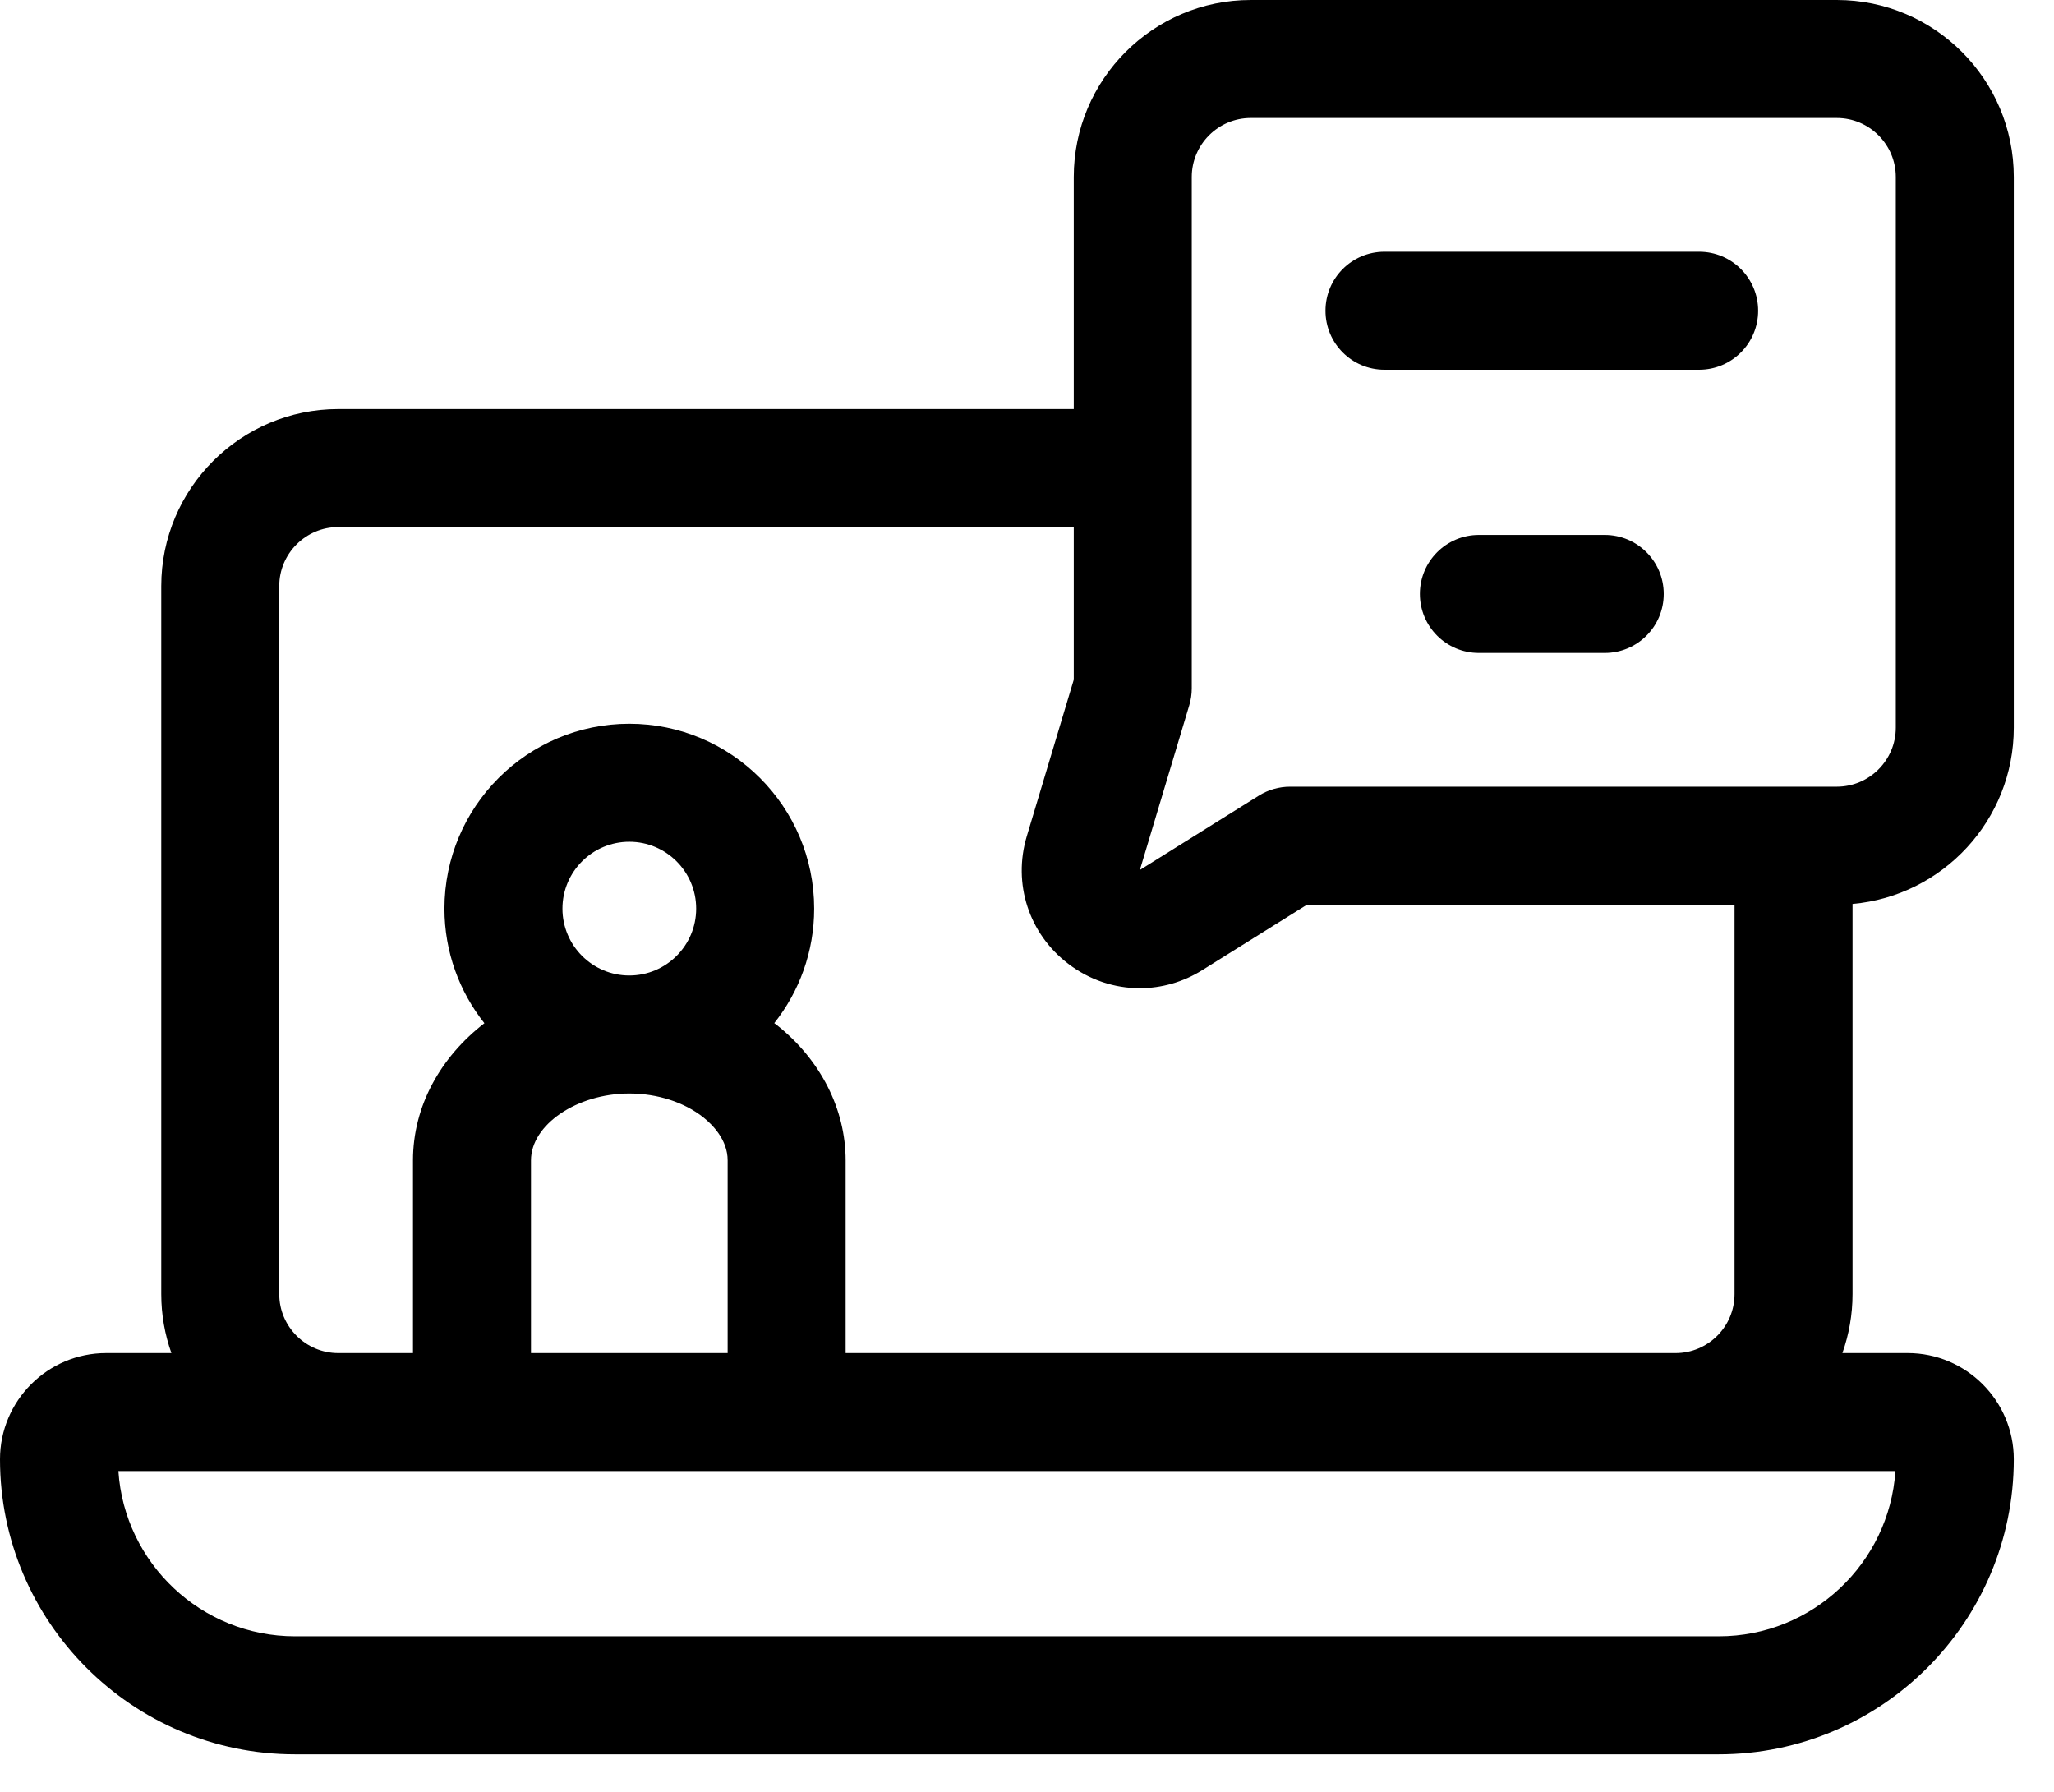
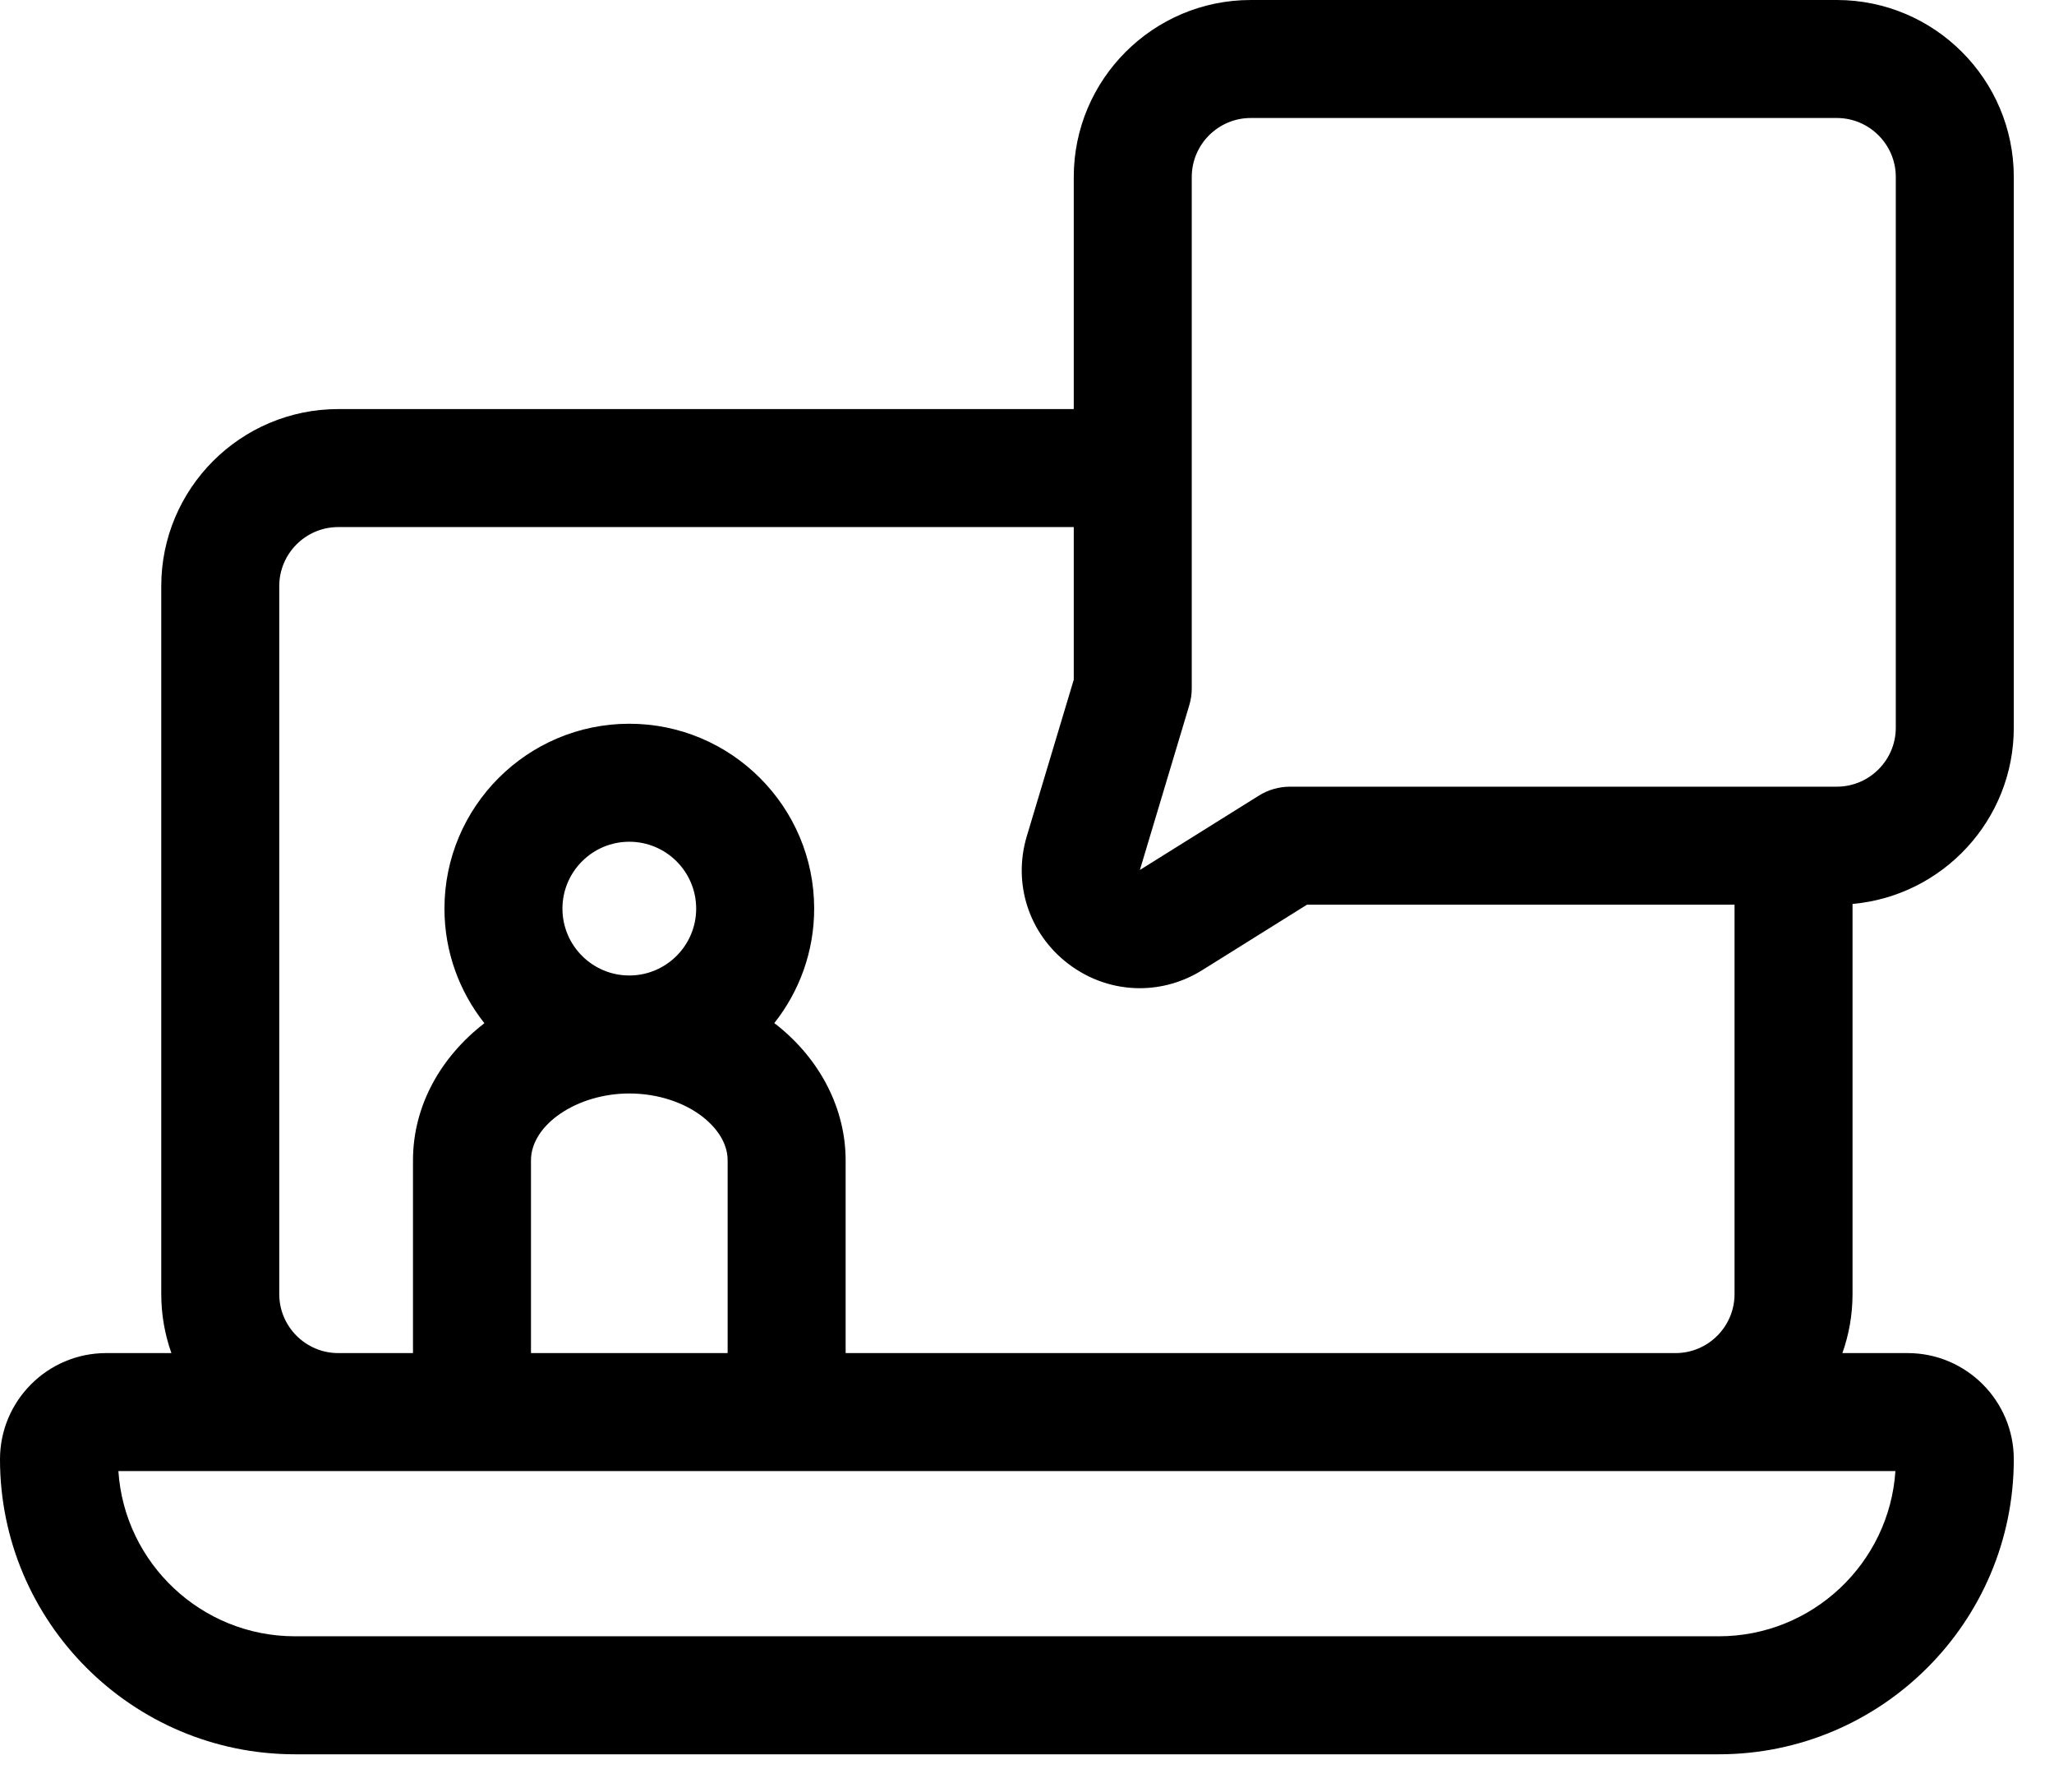
<svg xmlns="http://www.w3.org/2000/svg" width="47px" height="41px" viewBox="0 0 47 41">
  <g fill="#000000" fill-rule="nonzero">
    <path d="M42.39,20.683 C44.455,20.5 46.08,18.762 46.08,16.65 L46.08,4.05 C46.08,1.817 44.263,0 42.03,0 L28.62,0 C26.387,0 24.57,1.817 24.57,4.05 L24.57,9.36 L7.74,9.36 C5.507,9.36 3.69,11.177 3.69,13.41 L3.69,29.61 C3.69,30.083 3.772,30.537 3.922,30.96 L2.43,30.96 C1.09,30.96 0,32.05 0,33.39 C0,37.112 3.028,40.14 6.75,40.14 L39.33,40.14 C43.052,40.14 46.08,37.112 46.08,33.39 C46.08,32.05 44.99,30.96 43.65,30.96 L42.158,30.96 C42.308,30.537 42.39,30.083 42.39,29.61 L42.39,20.683 Z M27.27,4.05 C27.27,3.306 27.876,2.7 28.62,2.7 L42.03,2.7 C42.774,2.7 43.38,3.306 43.38,4.05 L43.38,16.65 C43.38,17.394 42.774,18 42.03,18 L29.52,18 C29.267,18 29.019,18.071 28.805,18.205 L26.083,19.906 L27.213,16.138 C27.251,16.012 27.27,15.881 27.27,15.75 L27.27,4.05 Z M39.33,37.44 L6.75,37.44 C4.608,37.44 2.848,35.768 2.709,33.66 L43.371,33.66 C43.232,35.768 41.472,37.44 39.33,37.44 Z M12.87,20.79 C12.87,19.946 13.556,19.26 14.4,19.26 C15.244,19.26 15.93,19.946 15.93,20.79 C15.93,21.634 15.244,22.32 14.4,22.32 C13.556,22.32 12.87,21.634 12.87,20.79 Z M12.15,26.55 C12.15,25.735 13.201,25.02 14.4,25.02 C15.043,25.02 15.662,25.221 16.099,25.57 C16.305,25.735 16.65,26.081 16.65,26.55 L16.65,30.96 L12.15,30.96 L12.15,26.55 Z M19.35,30.96 L19.35,26.55 C19.35,25.383 18.78,24.257 17.786,23.462 C17.763,23.444 17.74,23.427 17.717,23.41 C18.288,22.689 18.63,21.779 18.63,20.79 C18.63,18.458 16.732,16.56 14.4,16.56 C12.068,16.56 10.17,18.458 10.17,20.79 C10.17,21.78 10.513,22.691 11.084,23.412 C10.081,24.187 9.45,25.306 9.45,26.55 L9.45,30.96 L7.74,30.96 C6.996,30.96 6.39,30.354 6.39,29.61 L6.39,13.41 C6.39,12.666 6.996,12.06 7.74,12.06 L24.57,12.06 L24.57,15.552 L23.496,19.131 C23.17,20.217 23.542,21.365 24.445,22.053 C24.93,22.424 25.504,22.611 26.08,22.611 C26.574,22.611 27.069,22.474 27.513,22.196 L29.907,20.7 L39.69,20.7 L39.69,29.61 C39.69,30.354 39.084,30.96 38.34,30.96 L19.35,30.96 Z" />
-     <path d="M36.72,12.24 L33.84,12.24 C33.094,12.24 32.49,12.844 32.49,13.59 C32.49,14.336 33.094,14.94 33.84,14.94 L36.72,14.94 C37.466,14.94 38.07,14.336 38.07,13.59 C38.07,12.844 37.466,12.24 36.72,12.24 Z" />
-     <path d="M31.68,8.46 L38.88,8.46 C39.626,8.46 40.23,7.856 40.23,7.11 C40.23,6.364 39.626,5.76 38.88,5.76 L31.68,5.76 C30.934,5.76 30.33,6.364 30.33,7.11 C30.33,7.856 30.934,8.46 31.68,8.46 Z" />
  </g>
</svg>